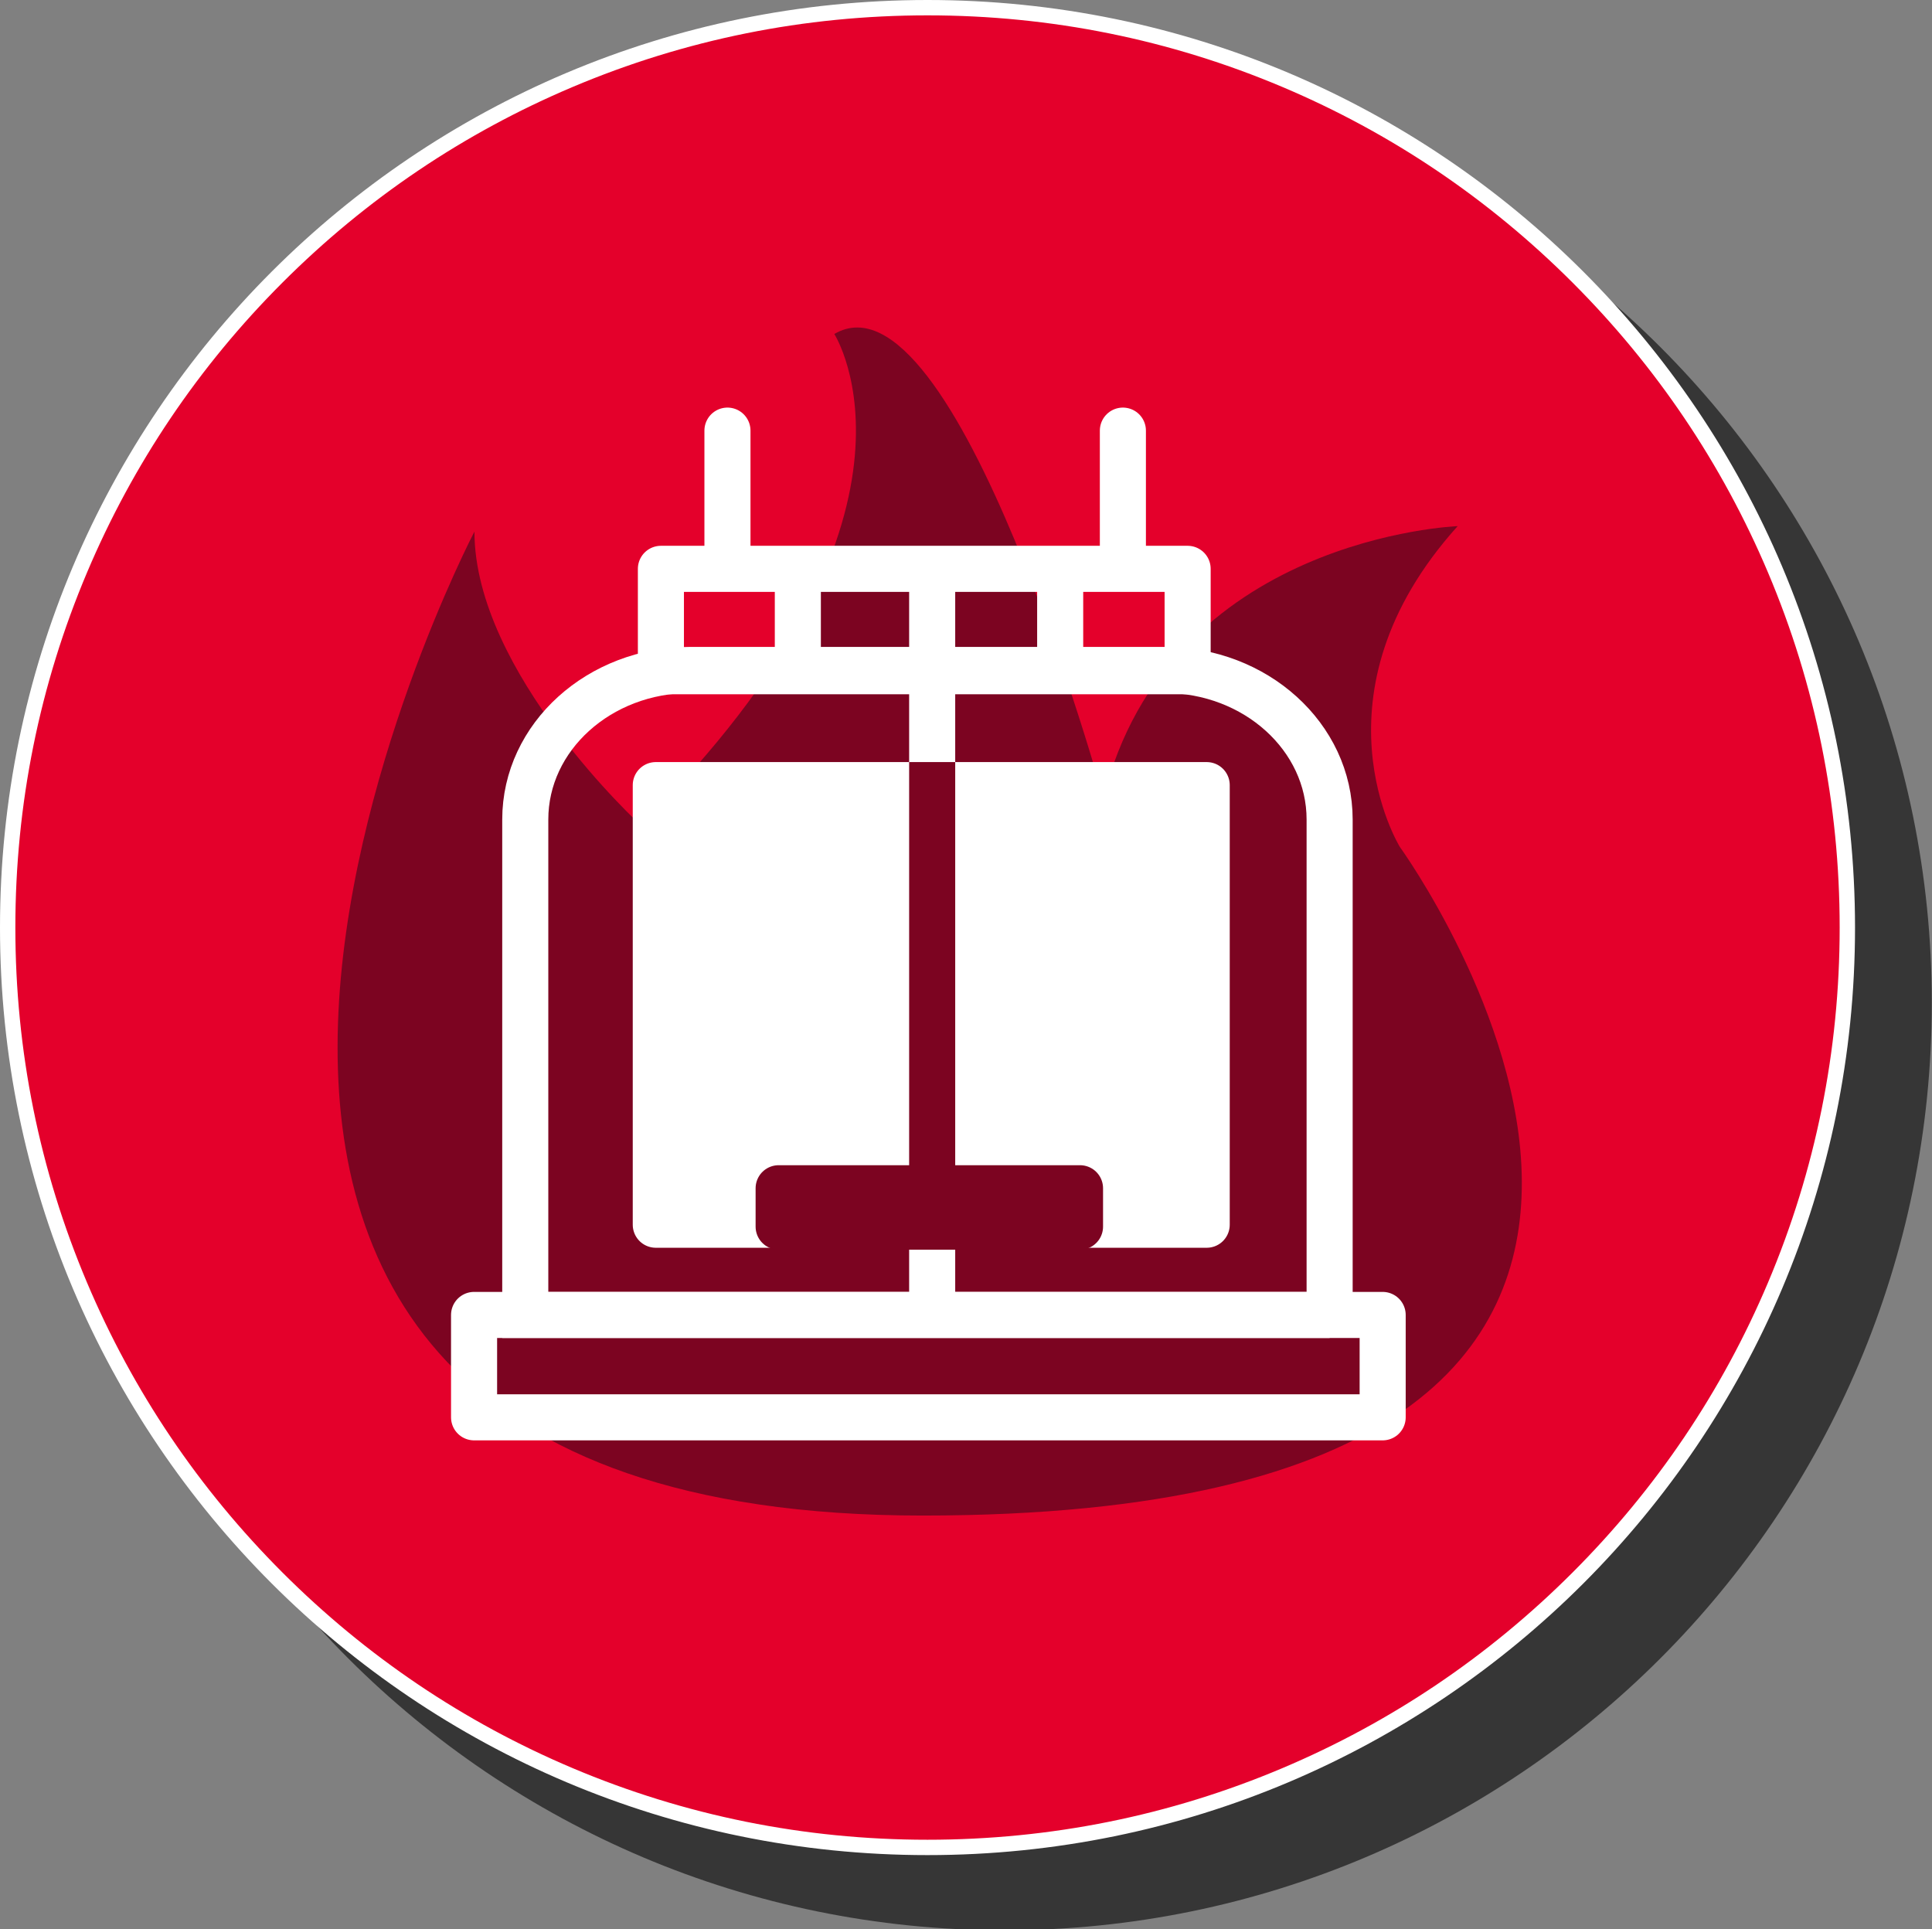
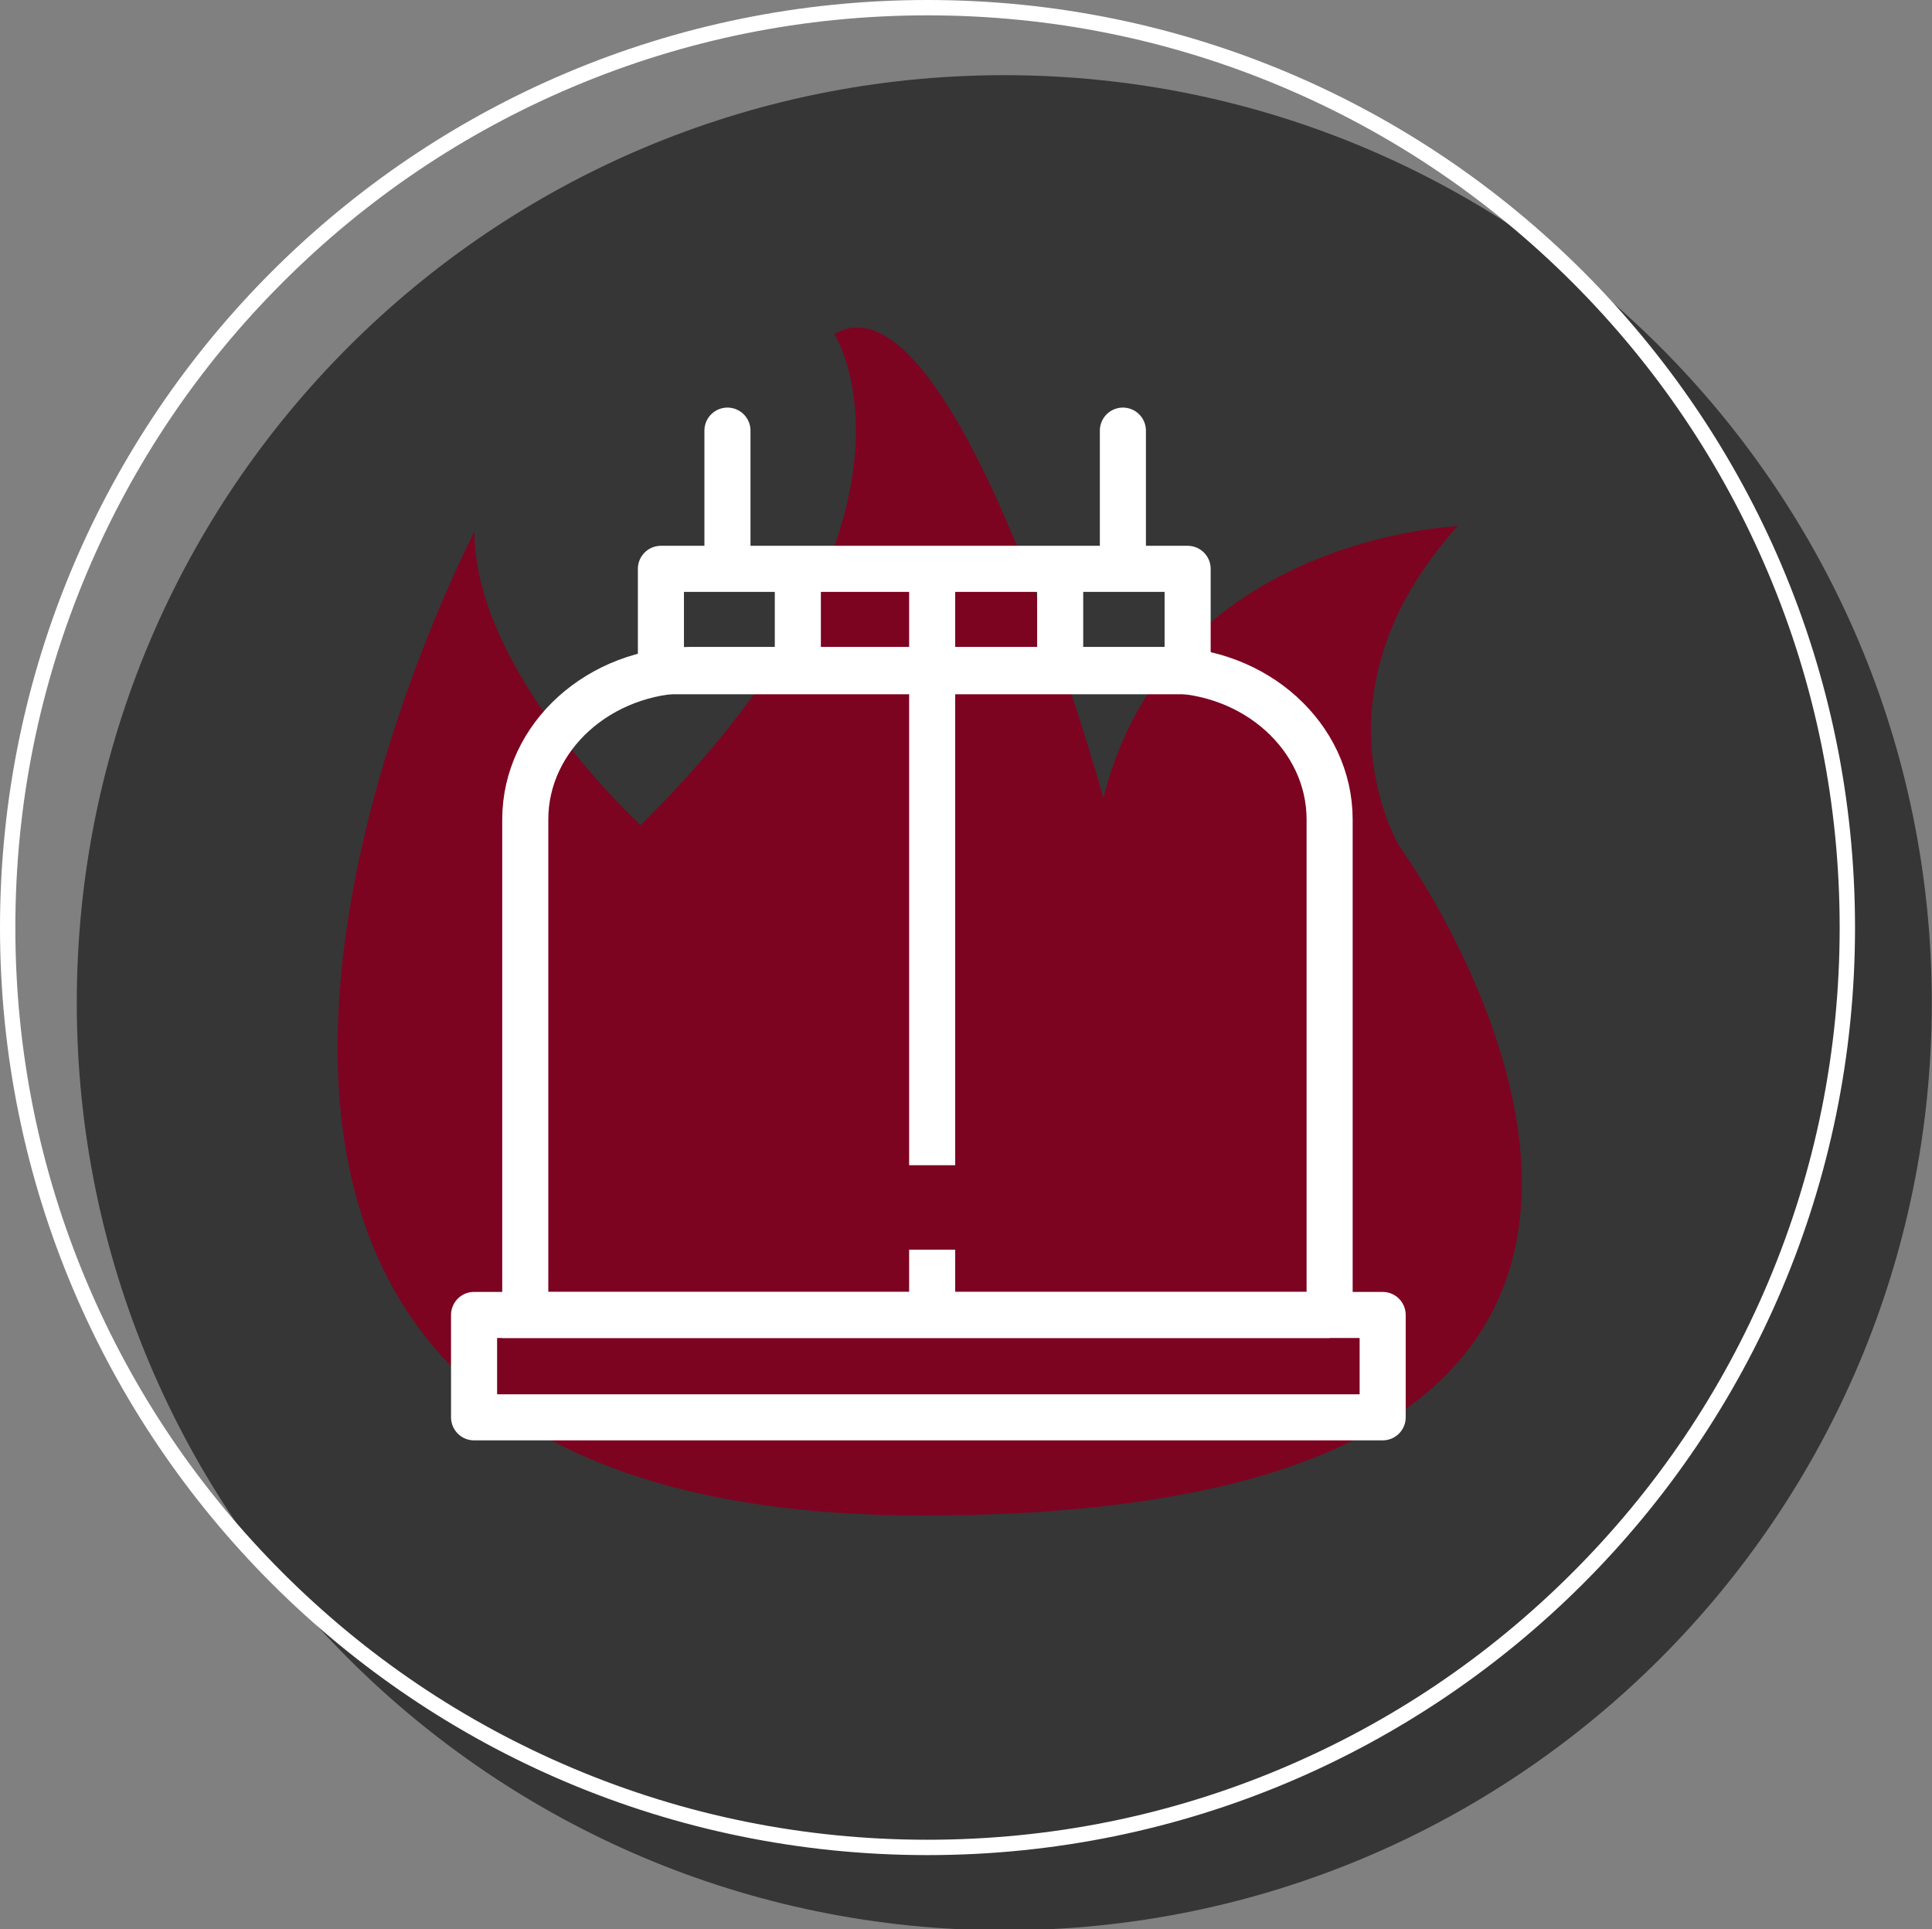
<svg xmlns="http://www.w3.org/2000/svg" height="502.494" viewBox="0 0 503.239 502.494" width="503.239">
  <rect x="0" y="0" width="503.239" height="502.494" fill="#808080" stroke="none" />
  <path d="m503.188 261.173c0 133.438-108.175 241.594-241.595 241.594-133.418 0-241.593-108.156-241.593-241.594 0-133.437 108.175-241.593 241.594-241.593 133.42 0 241.594 108.156 241.594 241.593z" fill="#363636" />
-   <path d="m241.594 481.187c-63.995 0-124.161-24.92-169.415-70.172-45.256-45.254-70.179-105.422-70.179-169.422s24.923-124.168 70.179-169.421c45.254-45.251 105.42-70.172 169.415-70.172 63.996 0 124.162 24.921 169.416 70.172 45.255 45.253 70.179 105.421 70.179 169.421s-24.924 124.17-70.179 169.422c-45.254 45.252-105.42 70.172-169.416 70.172z" fill="#e4002b" />
  <path d="m241.594 4c32.075 0 63.188 6.281 92.478 18.668 28.292 11.966 53.702 29.097 75.523 50.918 21.823 21.821 38.956 47.23 50.923 75.522 12.389 29.29 18.671 60.406 18.671 92.484s-6.282 63.195-18.671 92.484c-11.967 28.293-29.1 53.703-50.923 75.523-21.821 21.82-47.231 38.951-75.523 50.918-29.288 12.387-60.402 18.668-92.478 18.668-32.075 0-63.188-6.281-92.477-18.668-28.292-11.967-53.702-29.098-75.524-50.918s-38.955-47.23-50.922-75.523c-12.389-29.287-18.671-60.404-18.671-92.483s6.282-63.195 18.671-92.484c11.967-28.292 29.1-53.702 50.922-75.522 21.822-21.821 47.232-38.952 75.524-50.918 29.288-12.388 60.402-18.669 92.477-18.669m0-4c-133.419 0-241.594 108.156-241.594 241.593 0 133.438 108.175 241.594 241.594 241.594 133.42 0 241.595-108.156 241.595-241.594-.001-133.437-108.175-241.593-241.595-241.593z" fill="#fff" />
  <path d="m123.581 138.454s-133.7 256.293 116.753 256.293c250.456 0 124.287-174.166 124.287-174.166s-24.479-39.647 15.065-83.542c0 0-75.326 2.83-92.273 70.799 0 0-38.509-139.344-70.096-120.844 0 0 30.5 47.5-50.424 127.923.001-0-43.312-39.648-43.312-76.463z" fill="#7c0421" />
  <g stroke-miterlimit="10" stroke-width="12">
    <path d="m346.335 342.494v-129.044c0-21.515-19.282-38.957-43.068-38.957h-123.381c-23.785 0-43.067 17.441-43.067 38.957v129.043h209.516z" fill="none" stroke="#fff" />
    <path d="m123.484 342.494h236.666v26.667h-236.666z" fill="none" stroke="#fff" stroke-linecap="round" stroke-linejoin="round" />
    <path d="m172.15 148.16h137.199v26.667h-137.199z" fill="none" stroke="#fff" stroke-linecap="round" stroke-linejoin="round" />
    <path d="m207.817 149.827v24" fill="none" stroke="#fff" stroke-linecap="round" stroke-linejoin="round" />
    <path d="m242.809 150.359v188.004" fill="none" stroke="#fff" stroke-linecap="round" stroke-linejoin="round" />
    <path d="m276.15 151.161v22.666" fill="none" stroke="#fff" stroke-linecap="round" stroke-linejoin="round" />
    <path d="m189.484 112.161v33.833" fill="none" stroke="#fff" stroke-linecap="round" stroke-linejoin="round" />
    <path d="m292.484 112.161v33.833" fill="none" stroke="#fff" stroke-linecap="round" stroke-linejoin="round" />
-     <path d="m170.817 204.494h143.5v114.5h-143.5z" fill="#fff" stroke="#fff" stroke-linecap="round" stroke-linejoin="round" />
    <path d="m202.817 309.494h78.5v10h-78.5z" fill="none" stroke="#7c0421" stroke-linecap="round" stroke-linejoin="round" />
-     <path d="m242.809 198.494v126.537" fill="none" stroke="#7c0421" stroke-linejoin="round" />
  </g>
</svg>